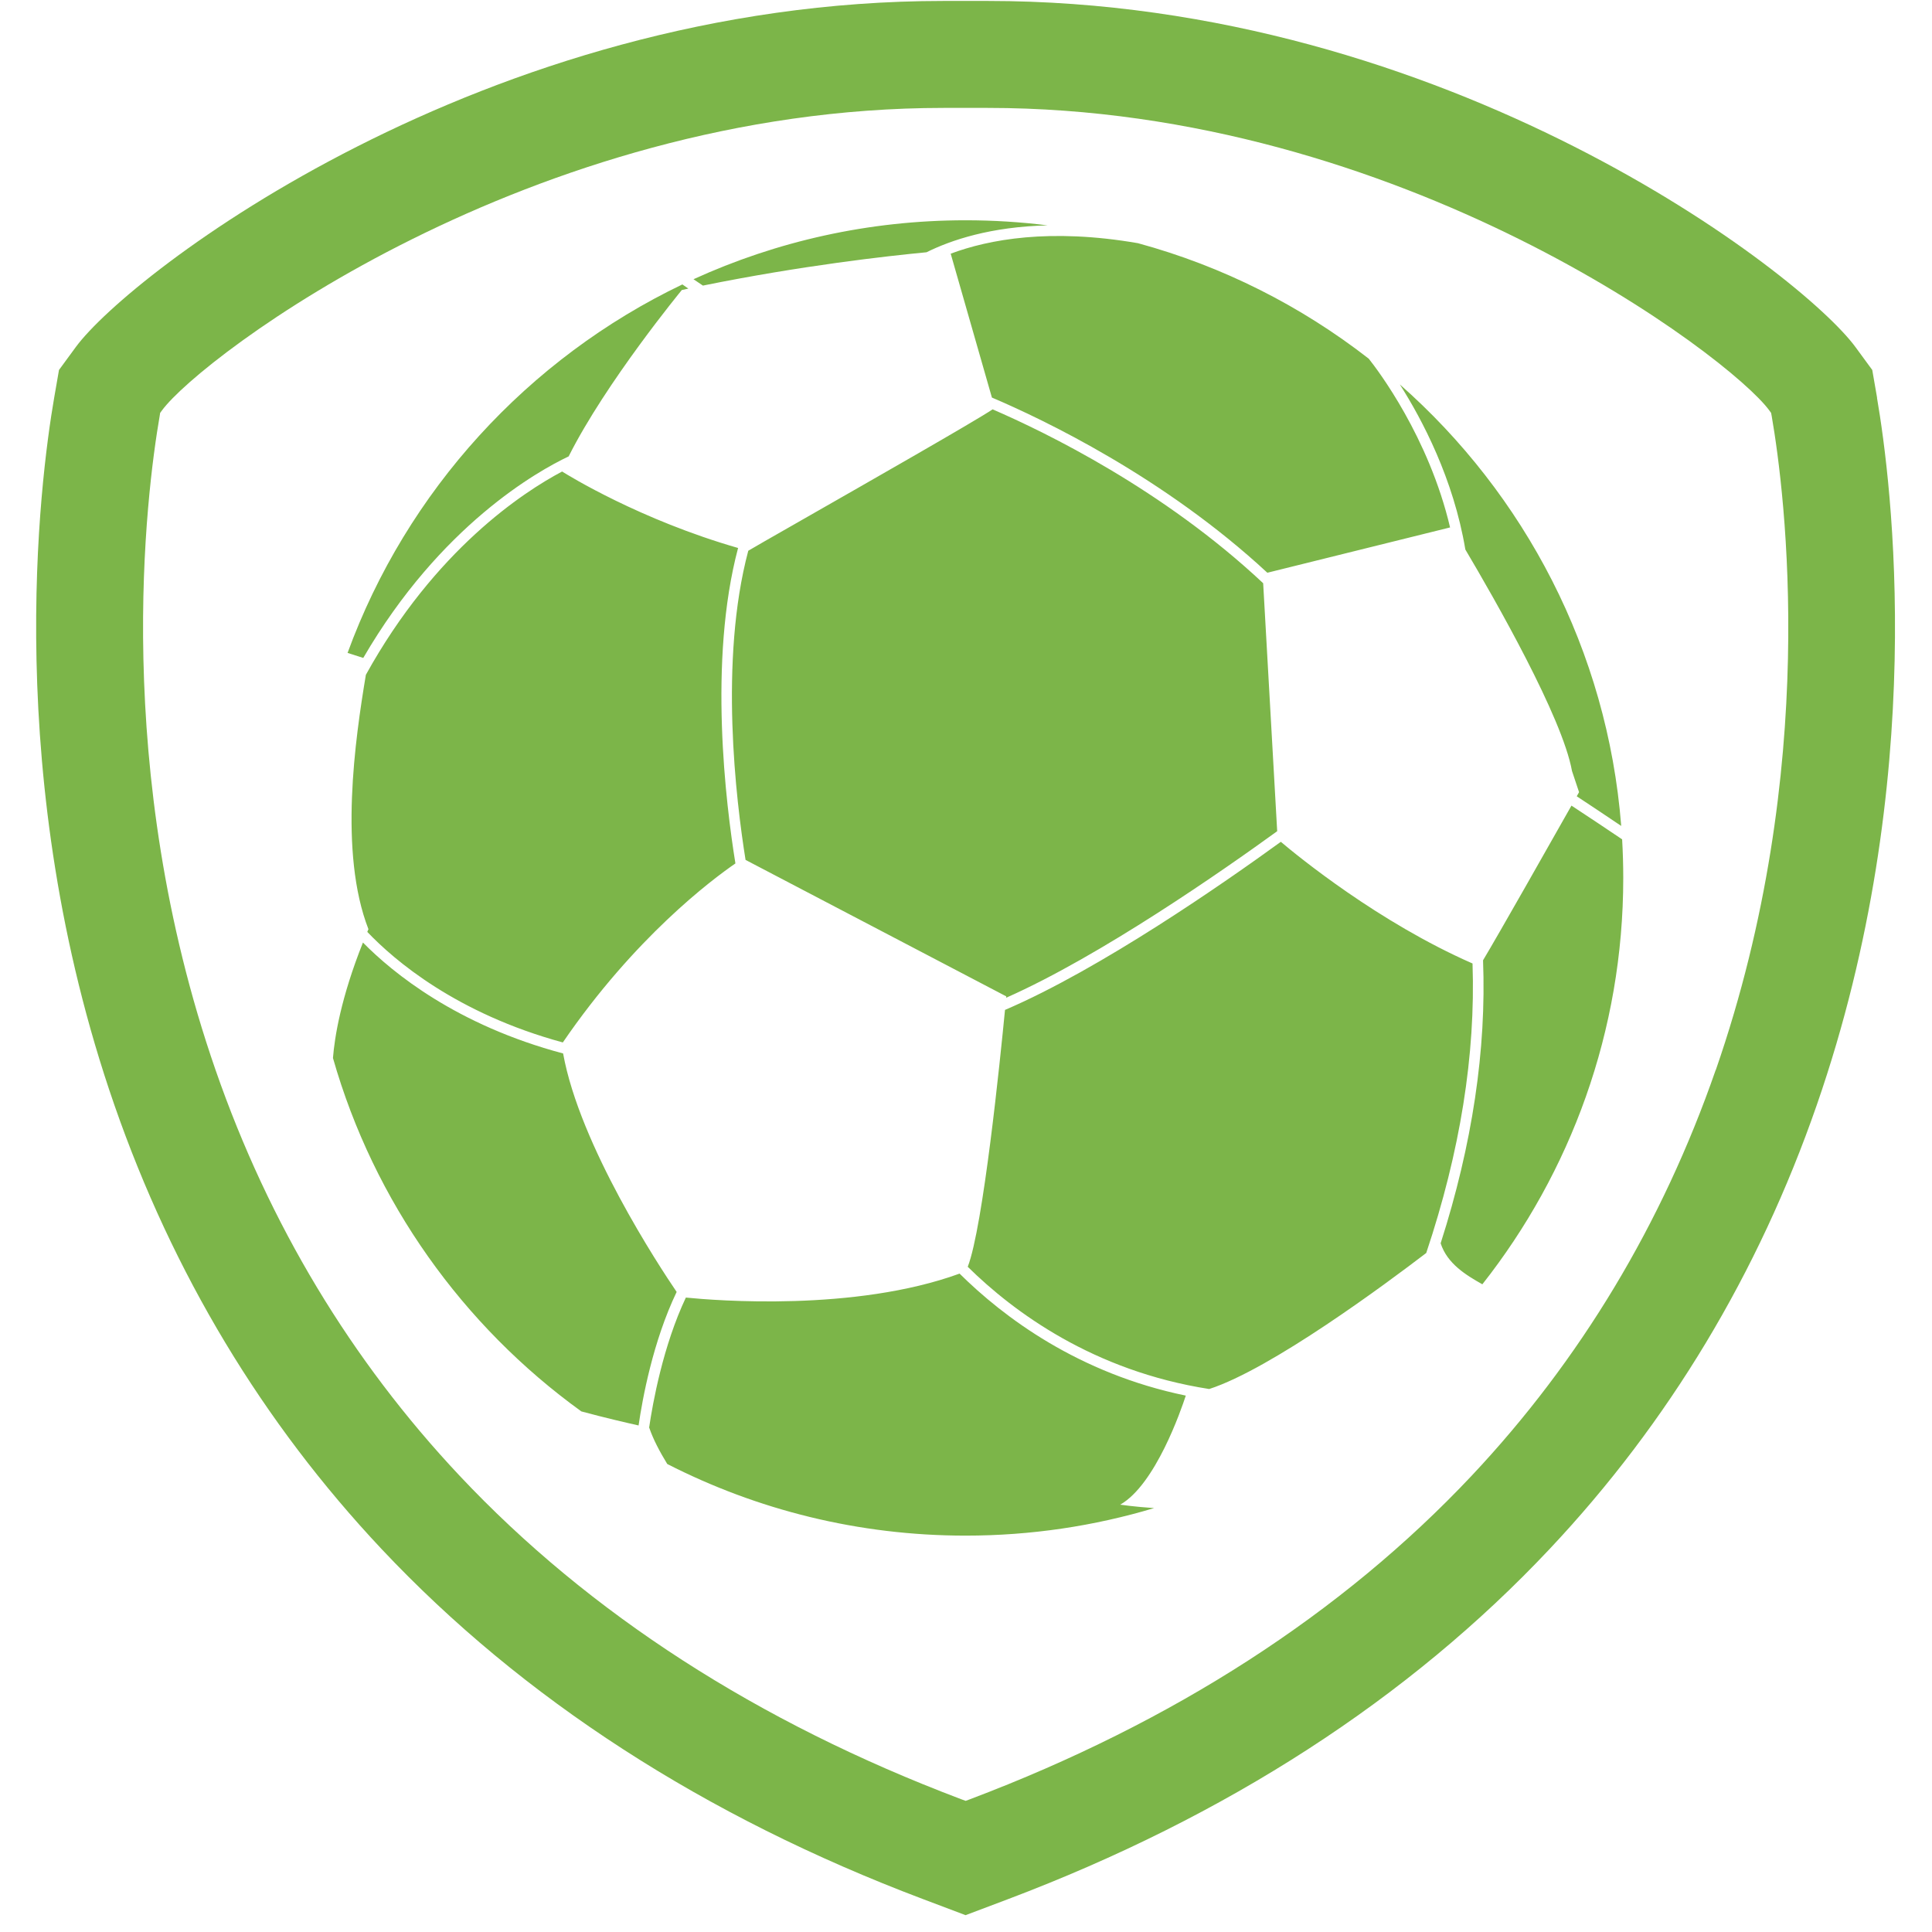
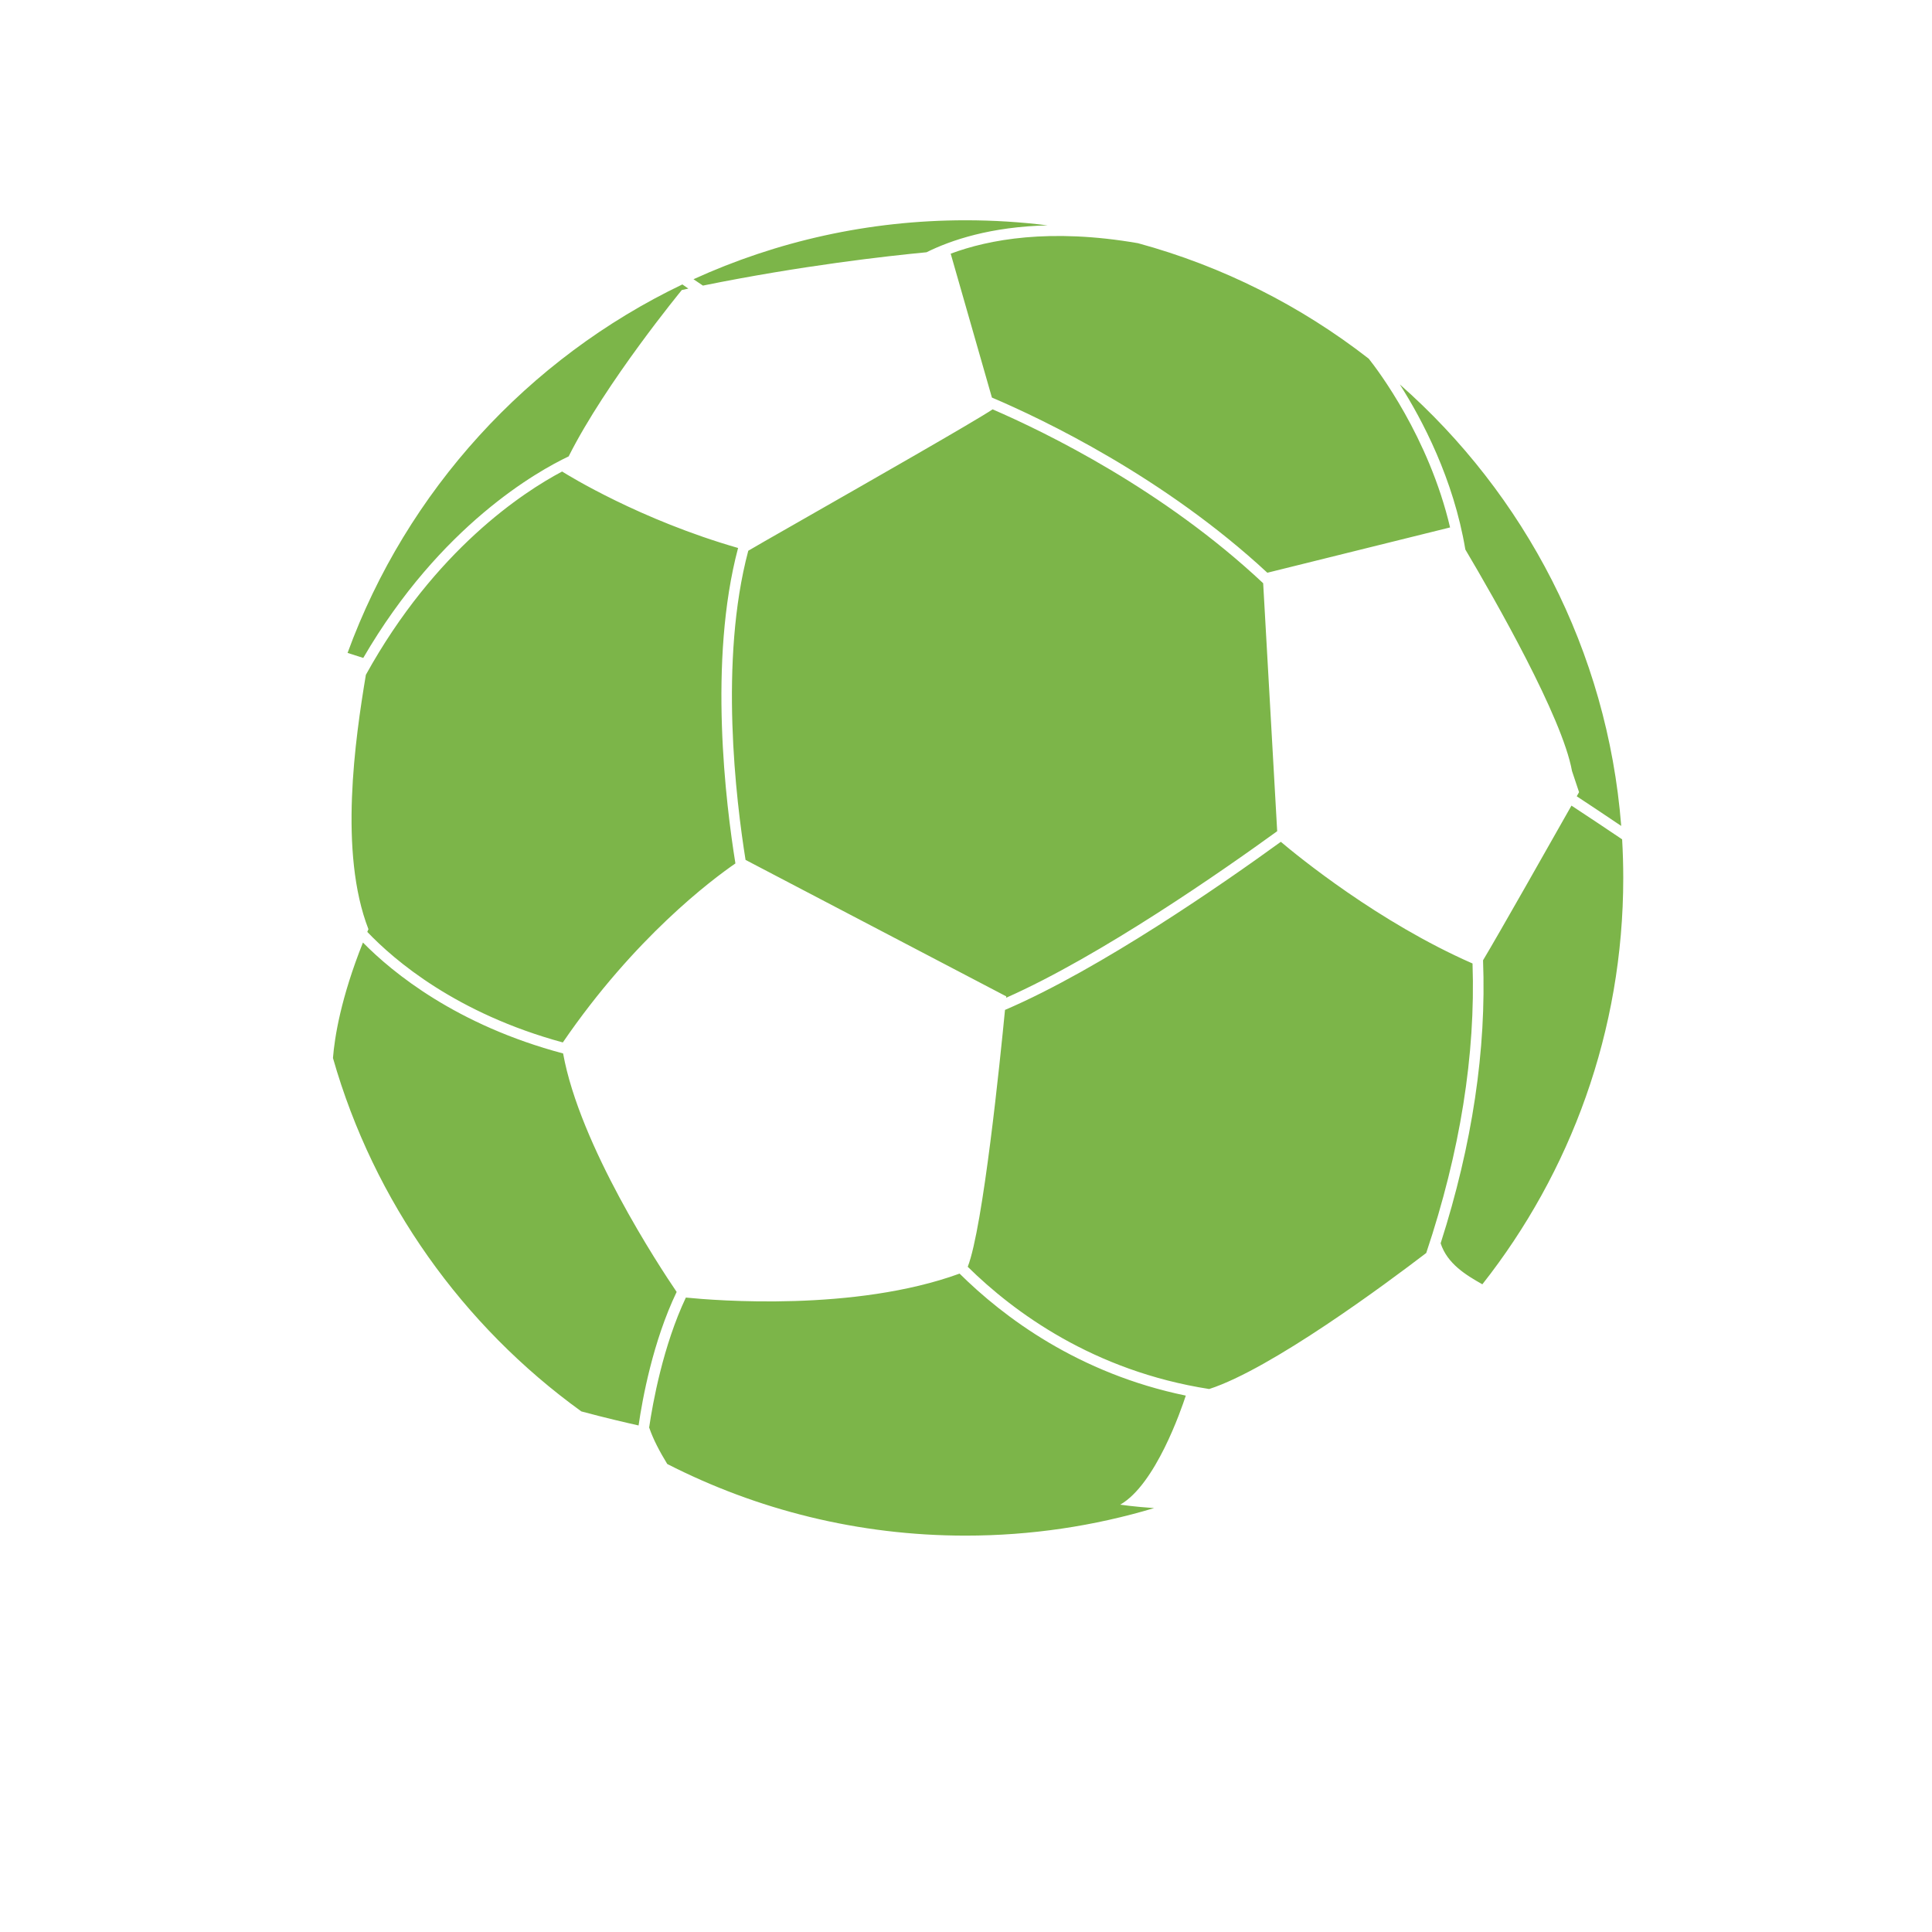
<svg xmlns="http://www.w3.org/2000/svg" width="129" height="129" viewBox="0 0 129 129" fill="none">
-   <path d="M125.334 26.562L125.011 24.703L123.894 23.179C120.304 18.285 96.692 0.063 65.951 0.063H63C32.259 0.063 8.646 18.285 5.056 23.179L3.939 24.703L3.616 26.562C2.654 32.147 0.097 52.06 7.639 73.787C11.539 85.016 17.537 94.985 25.473 103.424C34.88 113.426 47.045 121.297 61.631 126.804L64.472 127.876L67.313 126.804C81.899 121.29 94.064 113.426 103.471 103.424C111.413 94.985 117.411 85.016 121.305 73.787C128.846 52.06 126.29 32.147 125.327 26.562H125.334ZM114.557 71.444C110.993 81.716 105.511 90.827 98.267 98.53C89.608 107.731 78.348 115.001 64.788 120.128L64.478 120.244L64.162 120.128C50.603 115.001 39.336 107.737 30.683 98.53C23.439 90.827 17.957 81.716 14.393 71.444C7.413 51.331 9.77 32.935 10.661 27.776L10.693 27.57L10.816 27.402C13.431 23.837 35.358 7.205 63 7.205H65.951C93.586 7.205 115.52 23.831 118.135 27.402L118.257 27.57L118.296 27.776C119.187 32.935 121.544 51.331 114.564 71.444H114.557Z" fill="#7CB549" />
  <path fill-rule="evenodd" clip-rule="evenodd" d="M64.472 14.708C66.326 14.708 68.153 14.823 69.947 15.048C66.148 15.139 63.507 16.028 61.863 16.844C59.218 17.096 53.481 17.74 46.934 19.069C46.713 18.923 46.497 18.777 46.305 18.644C51.844 16.117 57.996 14.708 64.472 14.708ZM45.562 18.991C35.254 23.93 27.16 32.774 23.207 43.595L24.255 43.93C29.409 35.065 35.925 31.442 37.969 30.474C40.454 25.523 45.527 19.363 45.527 19.363C45.672 19.332 45.817 19.301 45.961 19.271C45.802 19.161 45.665 19.065 45.562 18.991ZM75.981 16.238C70.091 15.22 66.009 15.992 63.478 16.938L66.23 26.545C69.634 27.995 77.718 31.842 84.621 38.242L96.822 35.217C95.395 29.161 91.971 24.68 91.39 23.948C86.872 20.433 81.653 17.78 75.981 16.238ZM64.472 102.534C57.306 102.534 50.535 100.808 44.553 97.751C44.052 96.935 43.61 96.095 43.351 95.333H43.345L43.341 95.332C43.586 93.658 44.274 89.86 45.795 86.639C47.782 86.838 57.071 87.587 64.071 85.039C67.013 87.951 72.01 91.709 79.176 93.185C78.867 94.133 77.148 99.13 74.796 100.467C74.796 100.467 75.765 100.61 77.062 100.695C73.072 101.891 68.846 102.534 64.472 102.534ZM80.739 92.745C84.886 91.404 92.568 85.698 95.23 83.662C97.494 76.9 98.531 70.422 98.321 64.332C92.041 61.58 86.643 57.156 85.521 56.208C81.79 58.916 73.494 64.698 67.104 67.432C66.787 70.712 65.645 81.939 64.616 84.583C67.679 87.601 73.008 91.542 80.739 92.745ZM98.977 85.753C97.907 85.147 96.638 84.393 96.192 83.015C98.306 76.419 99.254 70.085 99.023 64.118C100.023 62.457 103.593 56.15 104.927 53.791C106.089 54.553 107.303 55.363 108.31 56.043C108.359 56.896 108.385 57.756 108.385 58.621C108.385 68.853 104.867 78.279 98.977 85.753ZM108.249 55.148C107.328 43.437 101.793 33.002 93.465 25.667C94.956 28.009 97.052 31.97 97.841 36.691C99.801 39.997 104.318 47.89 104.962 51.479L105.434 52.893L105.279 53.168C106.108 53.712 107.088 54.365 108.249 55.148ZM45.18 86.262C44.006 84.534 38.707 76.483 37.599 70.34C30.506 68.454 26.233 64.963 24.234 62.933C22.759 66.632 22.342 69.249 22.232 70.645C24.972 80.255 30.91 88.53 38.816 94.24C40.344 94.653 41.806 94.992 42.638 95.178C42.892 93.424 43.593 89.569 45.18 86.262ZM37.58 69.604C30.48 67.674 26.329 64.118 24.524 62.223C24.549 62.163 24.575 62.103 24.601 62.042C22.612 56.929 23.714 49.352 24.429 45.058C29.049 36.7 34.939 32.856 37.532 31.483C37.955 31.749 42.744 34.708 49.282 36.589C47.277 44.129 48.468 53.717 49.104 57.651C47.515 58.746 42.376 62.594 37.58 69.604ZM67.19 66.529L49.781 57.416C49.147 53.465 48.009 44.107 49.963 36.773C50.087 36.691 51.532 35.867 53.518 34.733L53.518 34.733L53.518 34.733L53.519 34.732C57.978 32.187 65.166 28.085 66.276 27.332C69.835 28.871 77.682 32.693 84.342 38.942L85.278 55.5C81.727 58.074 73.507 63.82 67.181 66.62L67.19 66.529Z" fill="#7CB549" />
</svg>